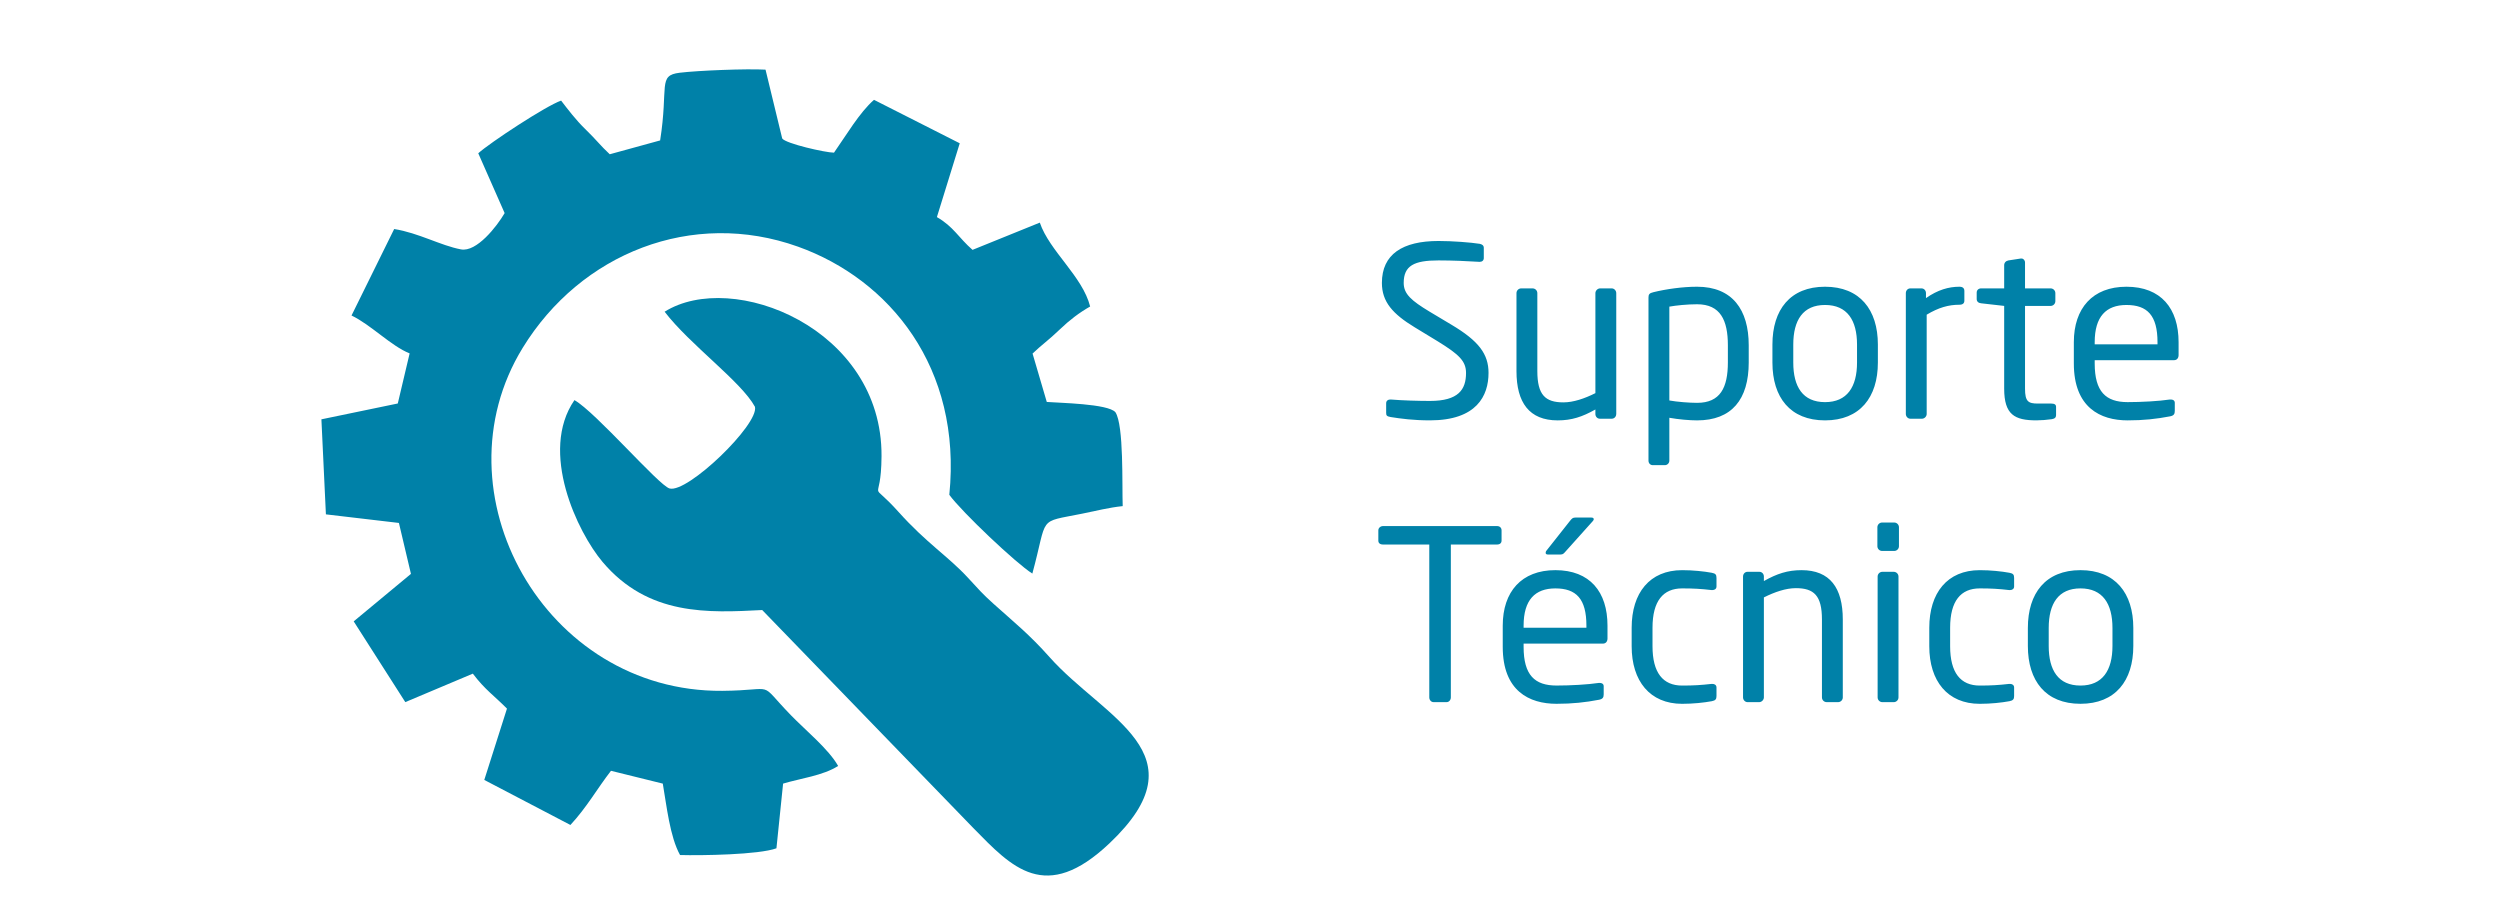
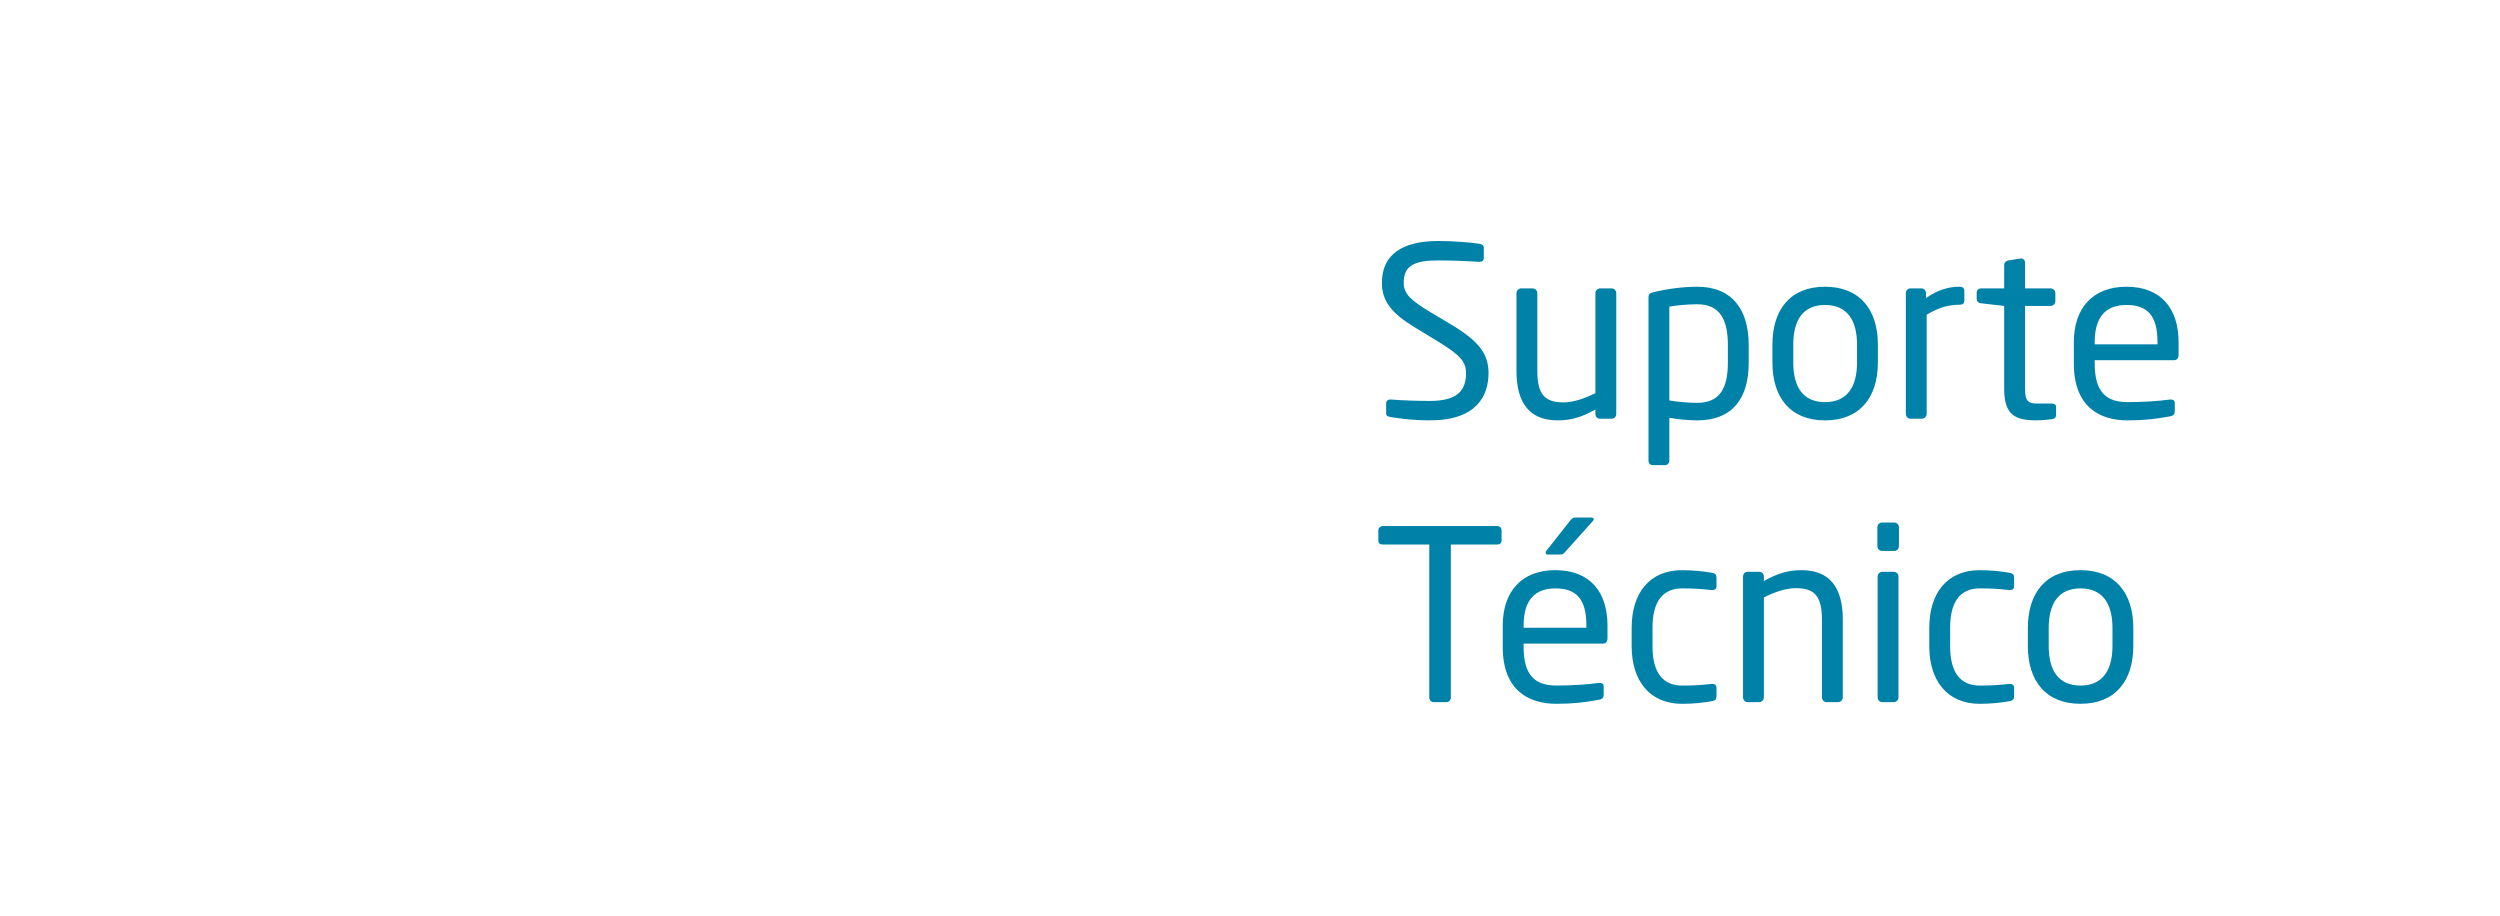
<svg xmlns="http://www.w3.org/2000/svg" xml:space="preserve" width="63.494mm" height="23.273mm" version="1.1" style="shape-rendering:geometricPrecision; text-rendering:geometricPrecision; image-rendering:optimizeQuality; fill-rule:evenodd; clip-rule:evenodd" viewBox="0 0 2140.36 784.52">
  <defs>
    <style type="text/css">
   
    .fil0 {fill:none}
    .fil1 {fill:#0081A8}
    .fil2 {fill:#0081A8;fill-rule:nonzero}
   
  </style>
  </defs>
  <g id="Camada_x0020_1">
-     <rect class="fil0" x="-0" y="-0" width="2140.36" height="784.52" />
    <g id="_2212603008016">
      <g>
-         <path class="fil1" d="M565.19 120.22l-43.16 11.85c-7.91,-7.32 -11.45,-12.36 -21.24,-21.83 -7.34,-7.1 -14.61,-16.54 -20.4,-24.11 -13.07,4.54 -61.15,36.2 -70.93,45.1l22.58 51.21c-6.72,11.56 -24.05,33.6 -37.38,31.07 -17.49,-3.3 -36.16,-14.08 -57.19,-17.43l-36.52 74.04c16.59,7.92 34,26.2 49.75,32.44l-10.14 42.88 -65.39 13.56 3.85 81.36 62.51 7.35 10.3 43.61 -49.01 40.65 44.18 69.14 57.83 -24.38c10.26,13.67 18.54,19.11 29.21,29.94l-19.42 61.06 73.74 38.56c14.08,-15.15 23.04,-31.33 34.74,-46.38l44.35 10.97c3.22,18.44 6.03,45.5 14.78,61.14 17.85,0.52 67.57,-0.22 82.52,-5.77l5.7 -55.38c14.53,-4.39 34.42,-6.88 47.11,-15.13 -8.04,-14.34 -27.91,-30.52 -40.54,-43.55 -29.22,-30.14 -10.79,-21.13 -58.62,-20.74 -152.36,1.22 -246.79,-169.88 -170.94,-293.57 49.8,-81.22 145.27,-119.09 235.73,-86.72 78.23,28 140.57,103.47 129.57,212.48 10.85,14.8 57.26,58.8 71.09,67.41 13.65,-50.2 3.67,-43.39 42.76,-51.31 11.67,-2.36 22.92,-5.25 34.59,-6.44 -0.65,-17.59 1.09,-69.22 -6.23,-80.38 -6.27,-7.35 -48.52,-7.94 -58.77,-8.8l-12.17 -41.43c7.87,-7.57 13.26,-11 23.53,-20.86 8.1,-7.78 16.51,-14.2 25.77,-19.43 -6.54,-25.89 -34.76,-47.37 -43.1,-71.82l-57.6 23.33c-11.98,-10.45 -16.2,-19.85 -30.51,-28.06l19.56 -63.19 -73.4 -37.2c-12.42,10.81 -24.07,30.79 -34.25,45.23 -7.15,-0.01 -41.5,-7.76 -44.35,-12.17l-14.27 -58.9c-16.33,-0.93 -57.84,0.74 -73.47,2.64 -19.05,2.31 -9.45,11.46 -16.77,58z" />
-         <path class="fil1" d="M569.01 266.88c21.61,28.24 65.59,59.79 77.34,81.39 3.53,15.09 -57.89,74.33 -73.16,69.91 -9.29,-2.69 -63.14,-65.31 -81.39,-75.62 -30.45,44.22 2.67,113.14 24.03,138.47 39.21,46.51 90.82,43.62 136.74,41.25l180.83 186.74c32.94,33.62 61.63,64.9 116.47,12.98 81.22,-76.89 -4.53,-106.75 -51.39,-159.5 -17.12,-19.28 -30.43,-29.88 -47.88,-45.56 -9.79,-8.79 -12.62,-12.29 -22.35,-22.78 -16.61,-17.93 -35.08,-29.25 -58.84,-55.73 -27.11,-30.22 -14.95,-3.11 -14.69,-47.97 0.62,-109.58 -127.82,-159.99 -185.72,-123.57z" />
-       </g>
+         </g>
      <path class="fil2" d="M1274.4 319.33c0,-16.23 -8.32,-27.39 -31.85,-41.39l-18.67 -11.16c-15.42,-9.33 -22.11,-15.01 -22.11,-24.55 0,-14.81 8.93,-19.28 29.82,-19.28 11.77,0 25.97,0.61 34.9,1.22 0.2,0 0.2,0 0.4,0 2.03,0 3.45,-1.22 3.45,-3.25l0 -8.72c0,-2.03 -1.42,-3.04 -3.45,-3.45 -7.71,-1.22 -23.33,-2.43 -35.3,-2.43 -30.84,0 -48.49,11.36 -48.49,35.91 0,16.23 9.33,26.58 28,37.94l19.68 11.97c18.46,11.36 24.35,17.04 24.35,27.18 0,14.2 -6.49,23.94 -30.84,23.94 -9.33,0 -24.14,-0.4 -33.48,-1.22 -0.2,0 -0.4,0 -0.61,0 -1.83,0 -3.45,1.01 -3.45,3.25l0 8.11c0,2.23 0.4,3.04 3.85,3.65 8.93,1.42 19.48,2.84 33.68,2.84 39.97,0 50.11,-21.1 50.11,-40.58zm109.35 35.1l0 -103.47c0,-2.23 -1.83,-4.06 -3.86,-4.06l-9.94 0c-2.23,0 -4.06,2.03 -4.06,4.06l0 85.62c-9.33,4.67 -18.87,7.91 -27.39,7.91 -15.42,0 -22.32,-6.29 -22.32,-26.78l0 -66.75c0,-2.23 -1.83,-4.06 -4.06,-4.06l-9.74 0c-2.23,0 -4.06,1.82 -4.06,4.06l0 66.75c0,26.98 10.95,42.2 35.3,42.2 11.97,0 21.1,-3.04 32.26,-9.33l0 3.85c0,2.23 1.62,4.06 3.85,4.06l10.14 0c2.23,0 3.86,-1.83 3.86,-4.06l0 0zm113.41 -44.23l0 -14.61c0,-30.43 -14,-50.11 -44.23,-50.11 -12.37,0 -26.58,2.03 -37.33,4.67 -3.65,0.81 -4.26,2.03 -4.26,4.67l0 139.58c0,2.23 1.62,3.85 3.65,3.85l10.35 0c2.23,0 3.86,-1.83 3.86,-3.85l0 -36.72c7.91,1.42 17.45,2.23 23.74,2.23 29.62,0 44.23,-17.85 44.23,-49.71zm-17.85 0c0,21.71 -6.49,34.69 -26.37,34.69 -6.49,0 -17.04,-0.81 -23.74,-2.03l0 -80.34c5.68,-1.01 15.22,-2.03 23.74,-2.03 20.08,0 26.37,13.8 26.37,35.1l0 14.61zm128.42 0.2l0 -15.42c0,-29.82 -15.42,-49.5 -45.24,-49.5 -29.82,0 -45.04,19.68 -45.04,49.5l0 15.42c0,29.82 15.22,49.5 45.04,49.5 29.82,0 45.24,-19.68 45.24,-49.5zm-17.85 0c0,20.9 -8.52,33.88 -27.39,33.88 -19.07,0 -27.19,-13.19 -27.19,-33.88l0 -15.42c0,-20.9 8.32,-33.88 27.19,-33.88 19.07,0 27.39,13.19 27.39,33.88l0 15.42zm91.9 -52.95l0 -8.32c0,-2.43 -1.42,-3.65 -4.26,-3.65 -9.13,0 -18.46,2.64 -28.61,9.74l0 -4.26c0,-2.23 -1.62,-4.06 -3.85,-4.06l-9.54 0c-2.23,0 -3.85,1.82 -3.85,4.06l0 103.47c0,2.23 1.82,4.06 3.85,4.06l9.94 0c2.23,0 4.06,-2.03 4.06,-4.06l0 -85.01c10.14,-6.08 18.67,-8.52 28,-8.52 2.84,0 4.26,-1.22 4.26,-3.45zm78.51 97.99l0 -7.1c0,-2.03 -1.42,-2.84 -4.26,-2.84l-11.36 0c-8.11,0 -10.96,-1.62 -10.96,-12.78l0 -70.81 21.91 0c2.23,0 4.06,-1.82 4.06,-4.06l0 -6.9c0,-2.23 -1.83,-4.06 -4.06,-4.06l-21.91 0 0 -22.11c0,-2.03 -1.42,-3.45 -3.04,-3.45 -0.2,0 -0.4,0 -0.61,0l-10.55 1.62c-2.23,0.4 -3.65,2.03 -3.65,4.06l0 19.88 -19.68 0c-2.23,0 -3.85,1.42 -3.85,3.65l0 5.48c0,2.23 1.62,3.45 3.85,3.65l19.68 2.23 0 70.81c0,22.32 8.93,27.18 27.59,27.18 3.85,0 9.13,-0.4 13.19,-1.01 2.64,-0.4 3.65,-1.62 3.65,-3.45zm104.89 -51.53l0 -10.96c0,-28.81 -15.01,-47.47 -44.64,-47.47 -29.01,0 -45.04,18.46 -45.04,47.47l0 18.26c0,37.73 22.72,48.69 46.05,48.69 13.59,0 24.75,-1.22 36.32,-3.45 3.25,-0.61 4.06,-2.03 4.06,-4.67l0 -6.9c0,-2.03 -1.62,-2.84 -3.25,-2.84 -0.41,0 -0.61,0 -1.01,0 -9.33,1.42 -24.35,2.23 -36.11,2.23 -18.67,0 -28.2,-8.93 -28.2,-33.07l0 -2.84 67.97 0c2.43,0 3.86,-1.83 3.86,-4.46zm-18.06 -9.13l-53.76 0 0 -1.82c0,-21.91 9.74,-31.85 27.19,-31.85 17.85,0 26.58,8.93 26.58,31.85l0 1.82zm-561.57 168.19l0 -8.93c0,-2.23 -1.62,-3.65 -3.85,-3.65l-97.59 0c-2.23,0 -4.06,1.62 -4.06,3.65l0 8.93c0,2.23 1.83,3.25 4.06,3.25l39.56 0 0 130.85c0,2.23 1.62,4.06 3.65,4.06l11.16 0c2.23,0 3.65,-2.03 3.65,-4.06l0 -130.85 39.56 0c2.23,0 3.85,-1.22 3.85,-3.25zm90.69 83.59l0 -10.96c0,-28.81 -15.01,-47.47 -44.64,-47.47 -29.01,0 -45.04,18.46 -45.04,47.47l0 18.26c0,37.73 22.72,48.69 46.05,48.69 13.59,0 24.75,-1.22 36.32,-3.45 3.25,-0.61 4.06,-2.03 4.06,-4.67l0 -6.9c0,-2.03 -1.62,-2.84 -3.25,-2.84 -0.41,0 -0.61,0 -1.01,0 -9.33,1.42 -24.35,2.23 -36.11,2.23 -18.67,0 -28.2,-8.93 -28.2,-33.07l0 -2.84 67.97 0c2.43,0 3.86,-1.83 3.86,-4.46zm-18.06 -9.13l-53.76 0 0 -1.82c0,-21.91 9.74,-31.85 27.19,-31.85 17.85,0 26.58,8.93 26.58,31.85l0 1.82zm6.29 -92.92c0,-1.01 -0.81,-1.42 -2.23,-1.42l-13.39 0c-2.44,0 -3.04,0.81 -4.87,3.04l-19.88 25.16c-0.61,0.61 -0.81,1.42 -0.81,2.03 0,0.81 0.61,1.42 1.82,1.42l10.96 0c2.23,0 2.84,-1.01 4.67,-3.04l22.93 -25.57c0.61,-0.61 0.81,-1.22 0.81,-1.62zm105.09 151.35l0 -7.3c0,-2.03 -1.62,-3.04 -3.45,-3.04 -0.4,0 -0.61,0 -0.81,0 -8.93,1.01 -15.22,1.42 -25.16,1.42 -16.43,0 -25.36,-10.96 -25.36,-33.68l0 -15.83c0,-22.93 9.13,-33.68 25.36,-33.68 9.94,0 16.23,0.4 25.16,1.42 0.2,0 0.41,0 0.81,0 1.83,0 3.45,-1.01 3.45,-3.04l0 -7.3c0,-2.84 -0.81,-3.86 -4.06,-4.46 -6.69,-1.22 -16.03,-2.23 -25.36,-2.23 -27.79,0 -43.21,19.47 -43.21,49.3l0 15.83c0,29.82 15.62,49.3 43.21,49.3 9.54,0 18.67,-1.01 25.36,-2.23 3.25,-0.61 4.06,-1.82 4.06,-4.46zm108.13 1.22l0 -66.75c0,-26.98 -10.96,-42.2 -35.3,-42.2 -11.97,0 -21.1,3.04 -32.26,9.33l0 -3.86c0,-2.23 -1.62,-4.06 -3.86,-4.06l-10.14 0c-2.23,0 -3.85,1.82 -3.85,4.06l0 103.47c0,2.23 1.82,4.06 3.85,4.06l9.94 0c2.23,0 4.06,-2.03 4.06,-4.06l0 -85.61c9.33,-4.67 18.87,-7.92 27.39,-7.92 15.42,0 22.32,6.29 22.32,26.78l0 66.75c0,2.23 1.82,4.06 4.06,4.06l9.74 0c2.23,0 4.06,-1.83 4.06,-4.06zm48.08 -129.44l0 -16.23c0,-2.23 -1.83,-4.06 -4.06,-4.06l-10.35 0c-2.23,0 -4.06,1.82 -4.06,4.06l0 16.23c0,2.23 1.83,4.06 4.06,4.06l10.35 0c2.23,0 4.06,-1.83 4.06,-4.06zm-0.4 129.44l0 -103.47c0,-2.23 -1.83,-4.06 -4.06,-4.06l-9.74 0c-2.23,0 -4.06,1.82 -4.06,4.06l0 103.47c0,2.23 1.82,4.06 4.06,4.06l9.74 0c2.23,0 4.06,-1.83 4.06,-4.06zm99 -1.22l0 -7.3c0,-2.03 -1.62,-3.04 -3.45,-3.04 -0.4,0 -0.61,0 -0.81,0 -8.93,1.01 -15.22,1.42 -25.16,1.42 -16.43,0 -25.36,-10.96 -25.36,-33.68l0 -15.83c0,-22.93 9.13,-33.68 25.36,-33.68 9.94,0 16.23,0.4 25.16,1.42 0.2,0 0.41,0 0.81,0 1.83,0 3.45,-1.01 3.45,-3.04l0 -7.3c0,-2.84 -0.81,-3.86 -4.06,-4.46 -6.69,-1.22 -16.03,-2.23 -25.36,-2.23 -27.79,0 -43.21,19.47 -43.21,49.3l0 15.83c0,29.82 15.62,49.3 43.21,49.3 9.54,0 18.67,-1.01 25.36,-2.23 3.25,-0.61 4.06,-1.82 4.06,-4.46zm102.05 -42.81l0 -15.42c0,-29.82 -15.42,-49.5 -45.24,-49.5 -29.82,0 -45.04,19.68 -45.04,49.5l0 15.42c0,29.82 15.22,49.5 45.04,49.5 29.82,0 45.24,-19.68 45.24,-49.5zm-17.85 0c0,20.9 -8.52,33.88 -27.39,33.88 -19.07,0 -27.19,-13.19 -27.19,-33.88l0 -15.42c0,-20.9 8.32,-33.88 27.19,-33.88 19.07,0 27.39,13.19 27.39,33.88l0 15.42z" />
    </g>
  </g>
</svg>